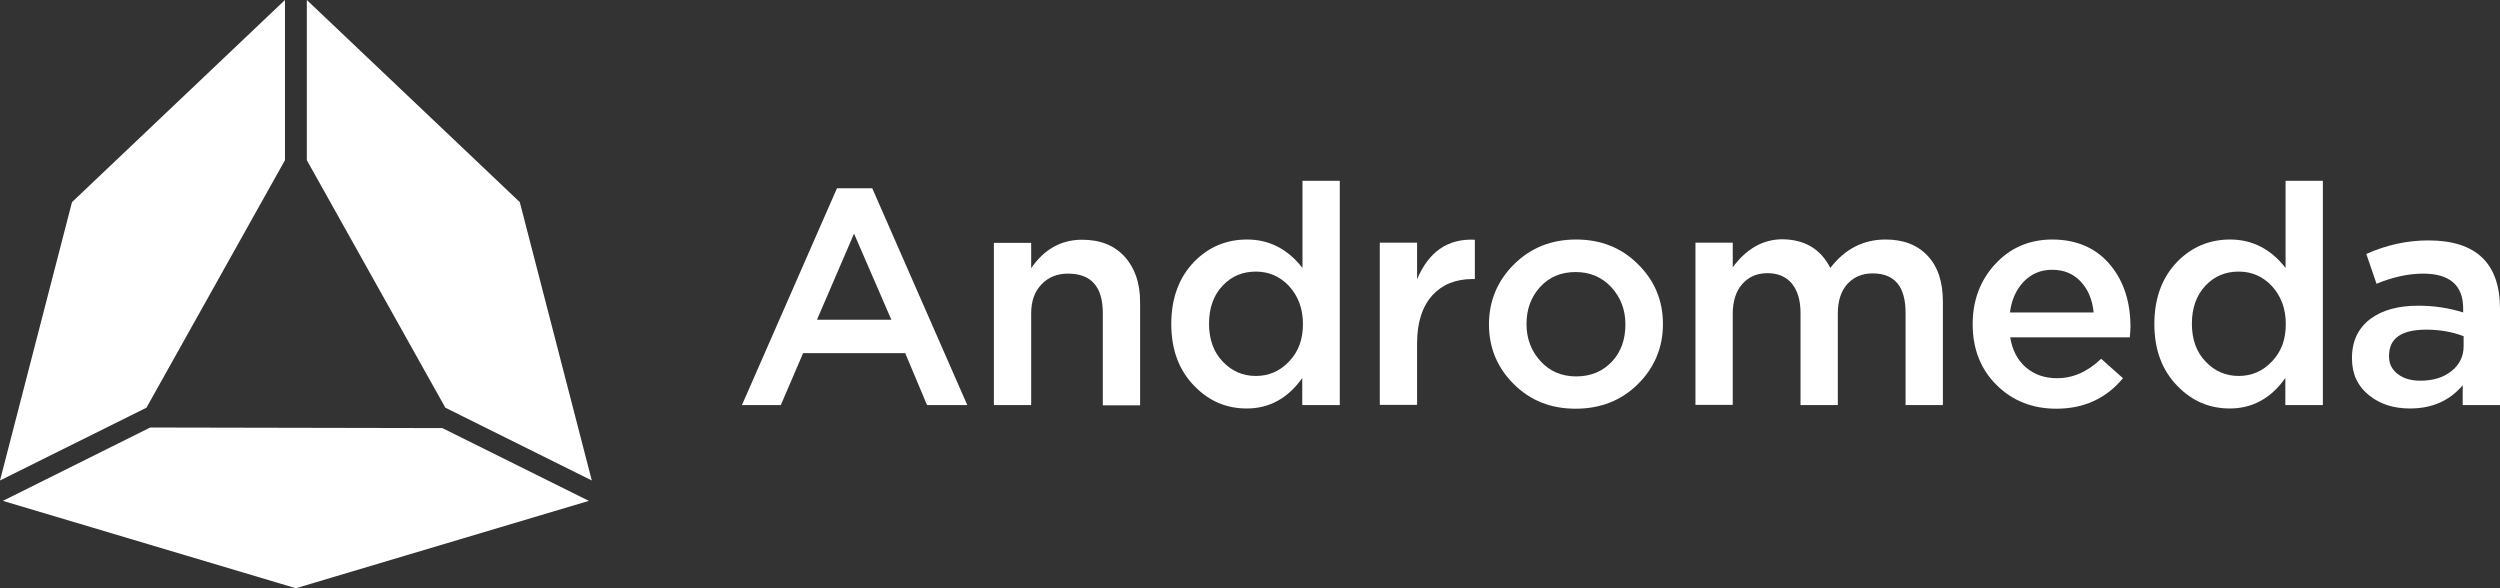
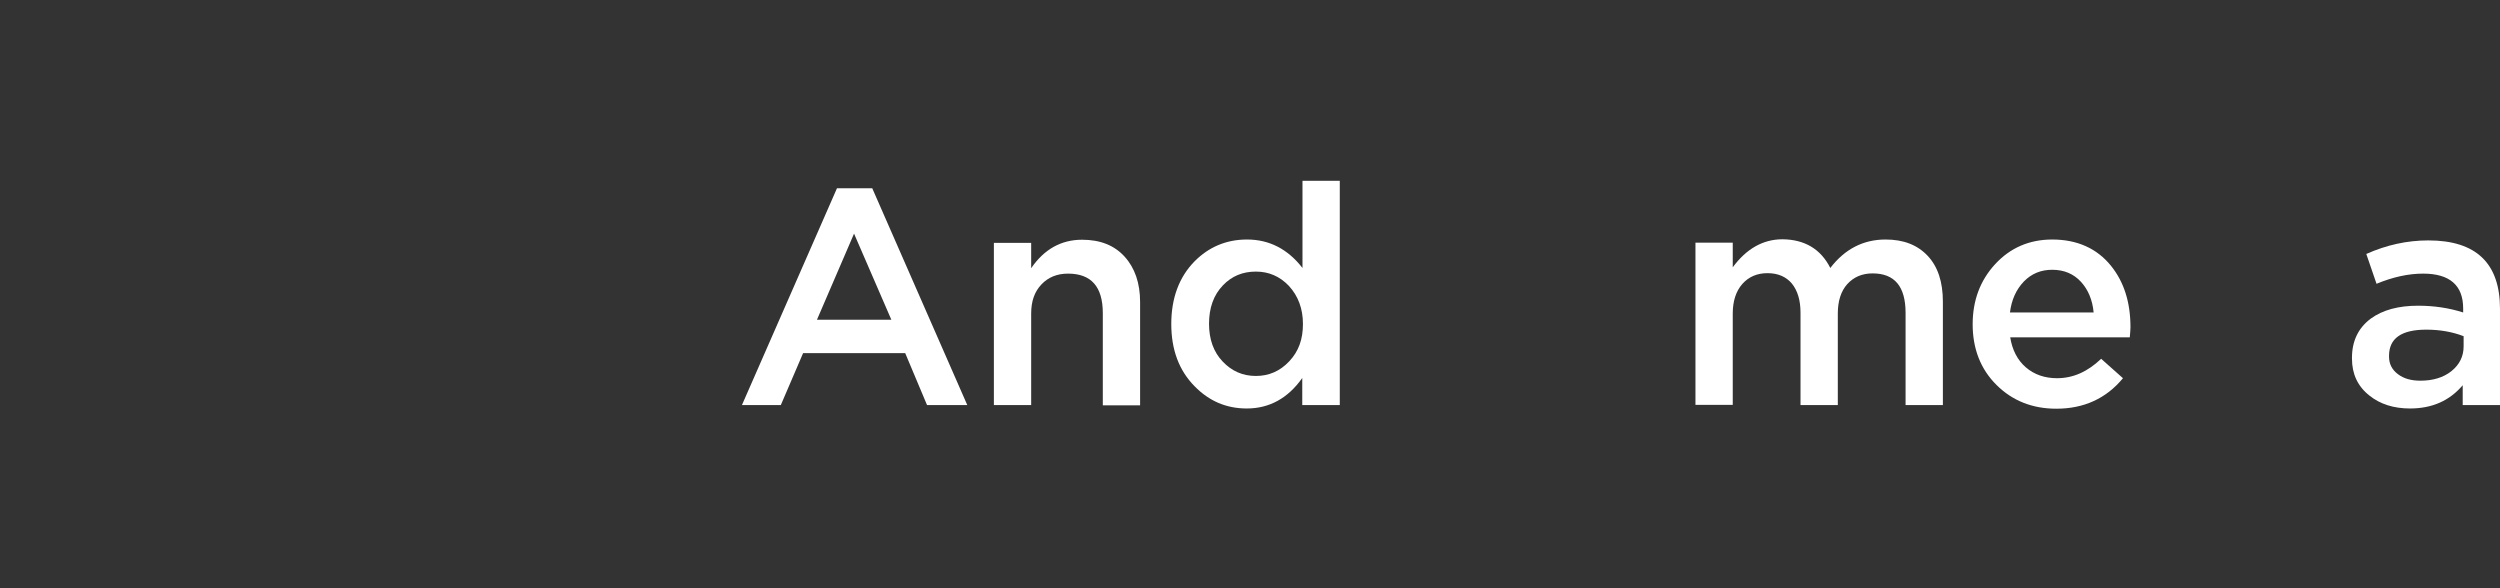
<svg xmlns="http://www.w3.org/2000/svg" width="170" height="40" viewBox="0 0 170 40" fill="none">
  <rect x="0" y="0" width="170" height="40" fill="#333333" stroke="none" />
  <path d="M59.312 12.8L65.776 27.546H63.039L61.554 24.013H54.611L53.095 27.546H50.451L56.915 12.8H59.312ZM60.611 21.74L58.075 15.887L55.554 21.74H60.611Z" fill="white" />
  <path d="M70.12 21.325V27.546H67.584V16.517H70.12V18.238C71.002 16.947 72.161 16.302 73.584 16.302C74.821 16.302 75.78 16.686 76.476 17.454C77.171 18.222 77.527 19.251 77.527 20.542V27.562H74.991V21.294C74.991 19.497 74.203 18.606 72.625 18.606C71.883 18.606 71.28 18.852 70.816 19.343C70.352 19.835 70.12 20.465 70.12 21.325Z" fill="white" />
  <path d="M91.09 27.546H88.554V25.703C87.579 27.086 86.311 27.777 84.78 27.777C83.389 27.777 82.214 27.27 81.239 26.271C80.172 25.196 79.647 23.783 79.647 22.032C79.647 20.281 80.172 18.852 81.224 17.777C82.198 16.794 83.389 16.287 84.796 16.287C86.311 16.287 87.564 16.932 88.569 18.222V12.293H91.105V27.546H91.09ZM88.6 22.032C88.6 20.987 88.275 20.127 87.641 19.436C87.023 18.791 86.281 18.468 85.399 18.468C84.502 18.468 83.76 18.775 83.157 19.405C82.523 20.066 82.214 20.941 82.214 22.016C82.214 23.076 82.523 23.937 83.141 24.582C83.76 25.242 84.518 25.565 85.399 25.565C86.281 25.565 87.038 25.242 87.672 24.566C88.306 23.891 88.6 23.076 88.6 22.032Z" fill="white" />
-   <path d="M96.362 23.337V27.531H93.826V16.502H96.362V18.99C97.151 17.116 98.45 16.21 100.29 16.302V18.975H100.135C98.991 18.975 98.079 19.343 97.414 20.065C96.718 20.834 96.362 21.924 96.362 23.337Z" fill="white" />
-   <path d="M113.08 22.032C113.08 23.629 112.508 24.997 111.379 26.118C110.25 27.239 108.827 27.792 107.142 27.792C105.456 27.792 104.064 27.239 102.936 26.118C101.822 25.012 101.25 23.66 101.25 22.062C101.25 20.465 101.822 19.098 102.951 17.976C104.08 16.855 105.487 16.287 107.173 16.287C108.858 16.287 110.25 16.84 111.379 17.961C112.508 19.067 113.08 20.434 113.08 22.032ZM110.528 22.062C110.528 21.064 110.204 20.219 109.57 19.528C108.92 18.837 108.116 18.499 107.142 18.499C106.152 18.499 105.348 18.837 104.73 19.513C104.111 20.189 103.802 21.033 103.802 22.032C103.802 23.03 104.126 23.875 104.76 24.566C105.394 25.258 106.198 25.596 107.188 25.596C108.193 25.596 109.013 25.242 109.647 24.551C110.234 23.906 110.528 23.076 110.528 22.062Z" fill="white" />
  <path d="M124.461 18.222C125.451 16.932 126.703 16.287 128.219 16.287C129.44 16.287 130.384 16.655 131.079 17.393C131.775 18.13 132.116 19.174 132.116 20.511V27.546H129.579V21.279C129.579 19.482 128.837 18.591 127.337 18.591C126.626 18.591 126.054 18.837 125.621 19.313C125.188 19.789 124.971 20.465 124.971 21.325V27.546H122.435V21.264C122.435 20.419 122.234 19.758 121.848 19.282C121.461 18.821 120.904 18.575 120.193 18.575C119.482 18.575 118.91 18.821 118.476 19.313C118.044 19.804 117.827 20.48 117.827 21.325V27.531H115.291V16.502H117.827V18.176C118.755 16.916 119.884 16.271 121.214 16.271C122.714 16.287 123.812 16.932 124.461 18.222Z" fill="white" />
  <path d="M136.692 22.923C136.831 23.798 137.187 24.489 137.759 24.981C138.331 25.473 139.043 25.718 139.878 25.718C140.976 25.718 141.965 25.273 142.878 24.397L144.362 25.718C143.218 27.101 141.702 27.792 139.831 27.792C138.208 27.792 136.847 27.255 135.764 26.179C134.682 25.104 134.141 23.721 134.141 22.047C134.141 20.434 134.651 19.067 135.672 17.961C136.692 16.855 137.991 16.287 139.553 16.287C141.238 16.287 142.584 16.886 143.543 18.069C144.424 19.159 144.872 20.542 144.872 22.247C144.872 22.37 144.857 22.6 144.826 22.938H136.692V22.923ZM136.677 21.248H142.367C142.29 20.404 141.996 19.697 141.501 19.159C141.007 18.622 140.357 18.345 139.553 18.345C138.78 18.345 138.146 18.606 137.62 19.144C137.094 19.697 136.785 20.388 136.677 21.248Z" fill="white" />
-   <path d="M157.939 27.546H155.403V25.703C154.429 27.086 153.161 27.777 151.63 27.777C150.238 27.777 149.063 27.27 148.089 26.271C147.022 25.196 146.496 23.783 146.496 22.032C146.496 20.281 147.022 18.852 148.073 17.777C149.048 16.794 150.238 16.287 151.645 16.287C153.161 16.287 154.413 16.932 155.419 18.222V12.293H157.955V27.546H157.939ZM155.434 22.032C155.434 20.987 155.109 20.127 154.475 19.436C153.857 18.791 153.115 18.468 152.233 18.468C151.336 18.468 150.594 18.775 149.991 19.405C149.357 20.066 149.048 20.941 149.048 22.016C149.048 23.076 149.357 23.937 149.975 24.582C150.594 25.242 151.352 25.565 152.233 25.565C153.115 25.565 153.872 25.242 154.506 24.566C155.14 23.891 155.434 23.076 155.434 22.032Z" fill="white" />
  <path d="M169.985 27.546H167.464V26.195C166.568 27.255 165.377 27.777 163.877 27.777C162.779 27.777 161.851 27.485 161.124 26.901C160.32 26.271 159.934 25.427 159.934 24.382V24.336C159.934 23.184 160.367 22.293 161.217 21.663C162.021 21.079 163.088 20.788 164.433 20.788C165.516 20.788 166.537 20.941 167.495 21.248V20.972C167.495 19.405 166.583 18.606 164.774 18.606C163.769 18.606 162.717 18.837 161.604 19.297L160.908 17.27C162.284 16.655 163.691 16.348 165.129 16.348C168.377 16.348 170 17.9 170 21.003V27.546H169.985ZM167.526 23.553V22.861C166.769 22.569 165.918 22.416 164.99 22.416C163.305 22.416 162.454 23 162.454 24.198V24.244C162.454 24.751 162.655 25.135 163.057 25.442C163.459 25.749 163.97 25.887 164.588 25.887C165.439 25.887 166.15 25.672 166.691 25.242C167.248 24.797 167.526 24.229 167.526 23.553Z" fill="white" />
-   <path d="M40.242 32.672L35.346 13.745L20.864 0V10.892L30.283 27.723L40.242 32.672ZM19.378 10.892V0L4.896 13.745L0 32.672L9.959 27.723L19.378 10.892ZM10.213 29.071L0.196 34.059L20.119 40L40.042 34.059L30.08 29.11L10.213 29.071Z" fill="white" />
</svg>